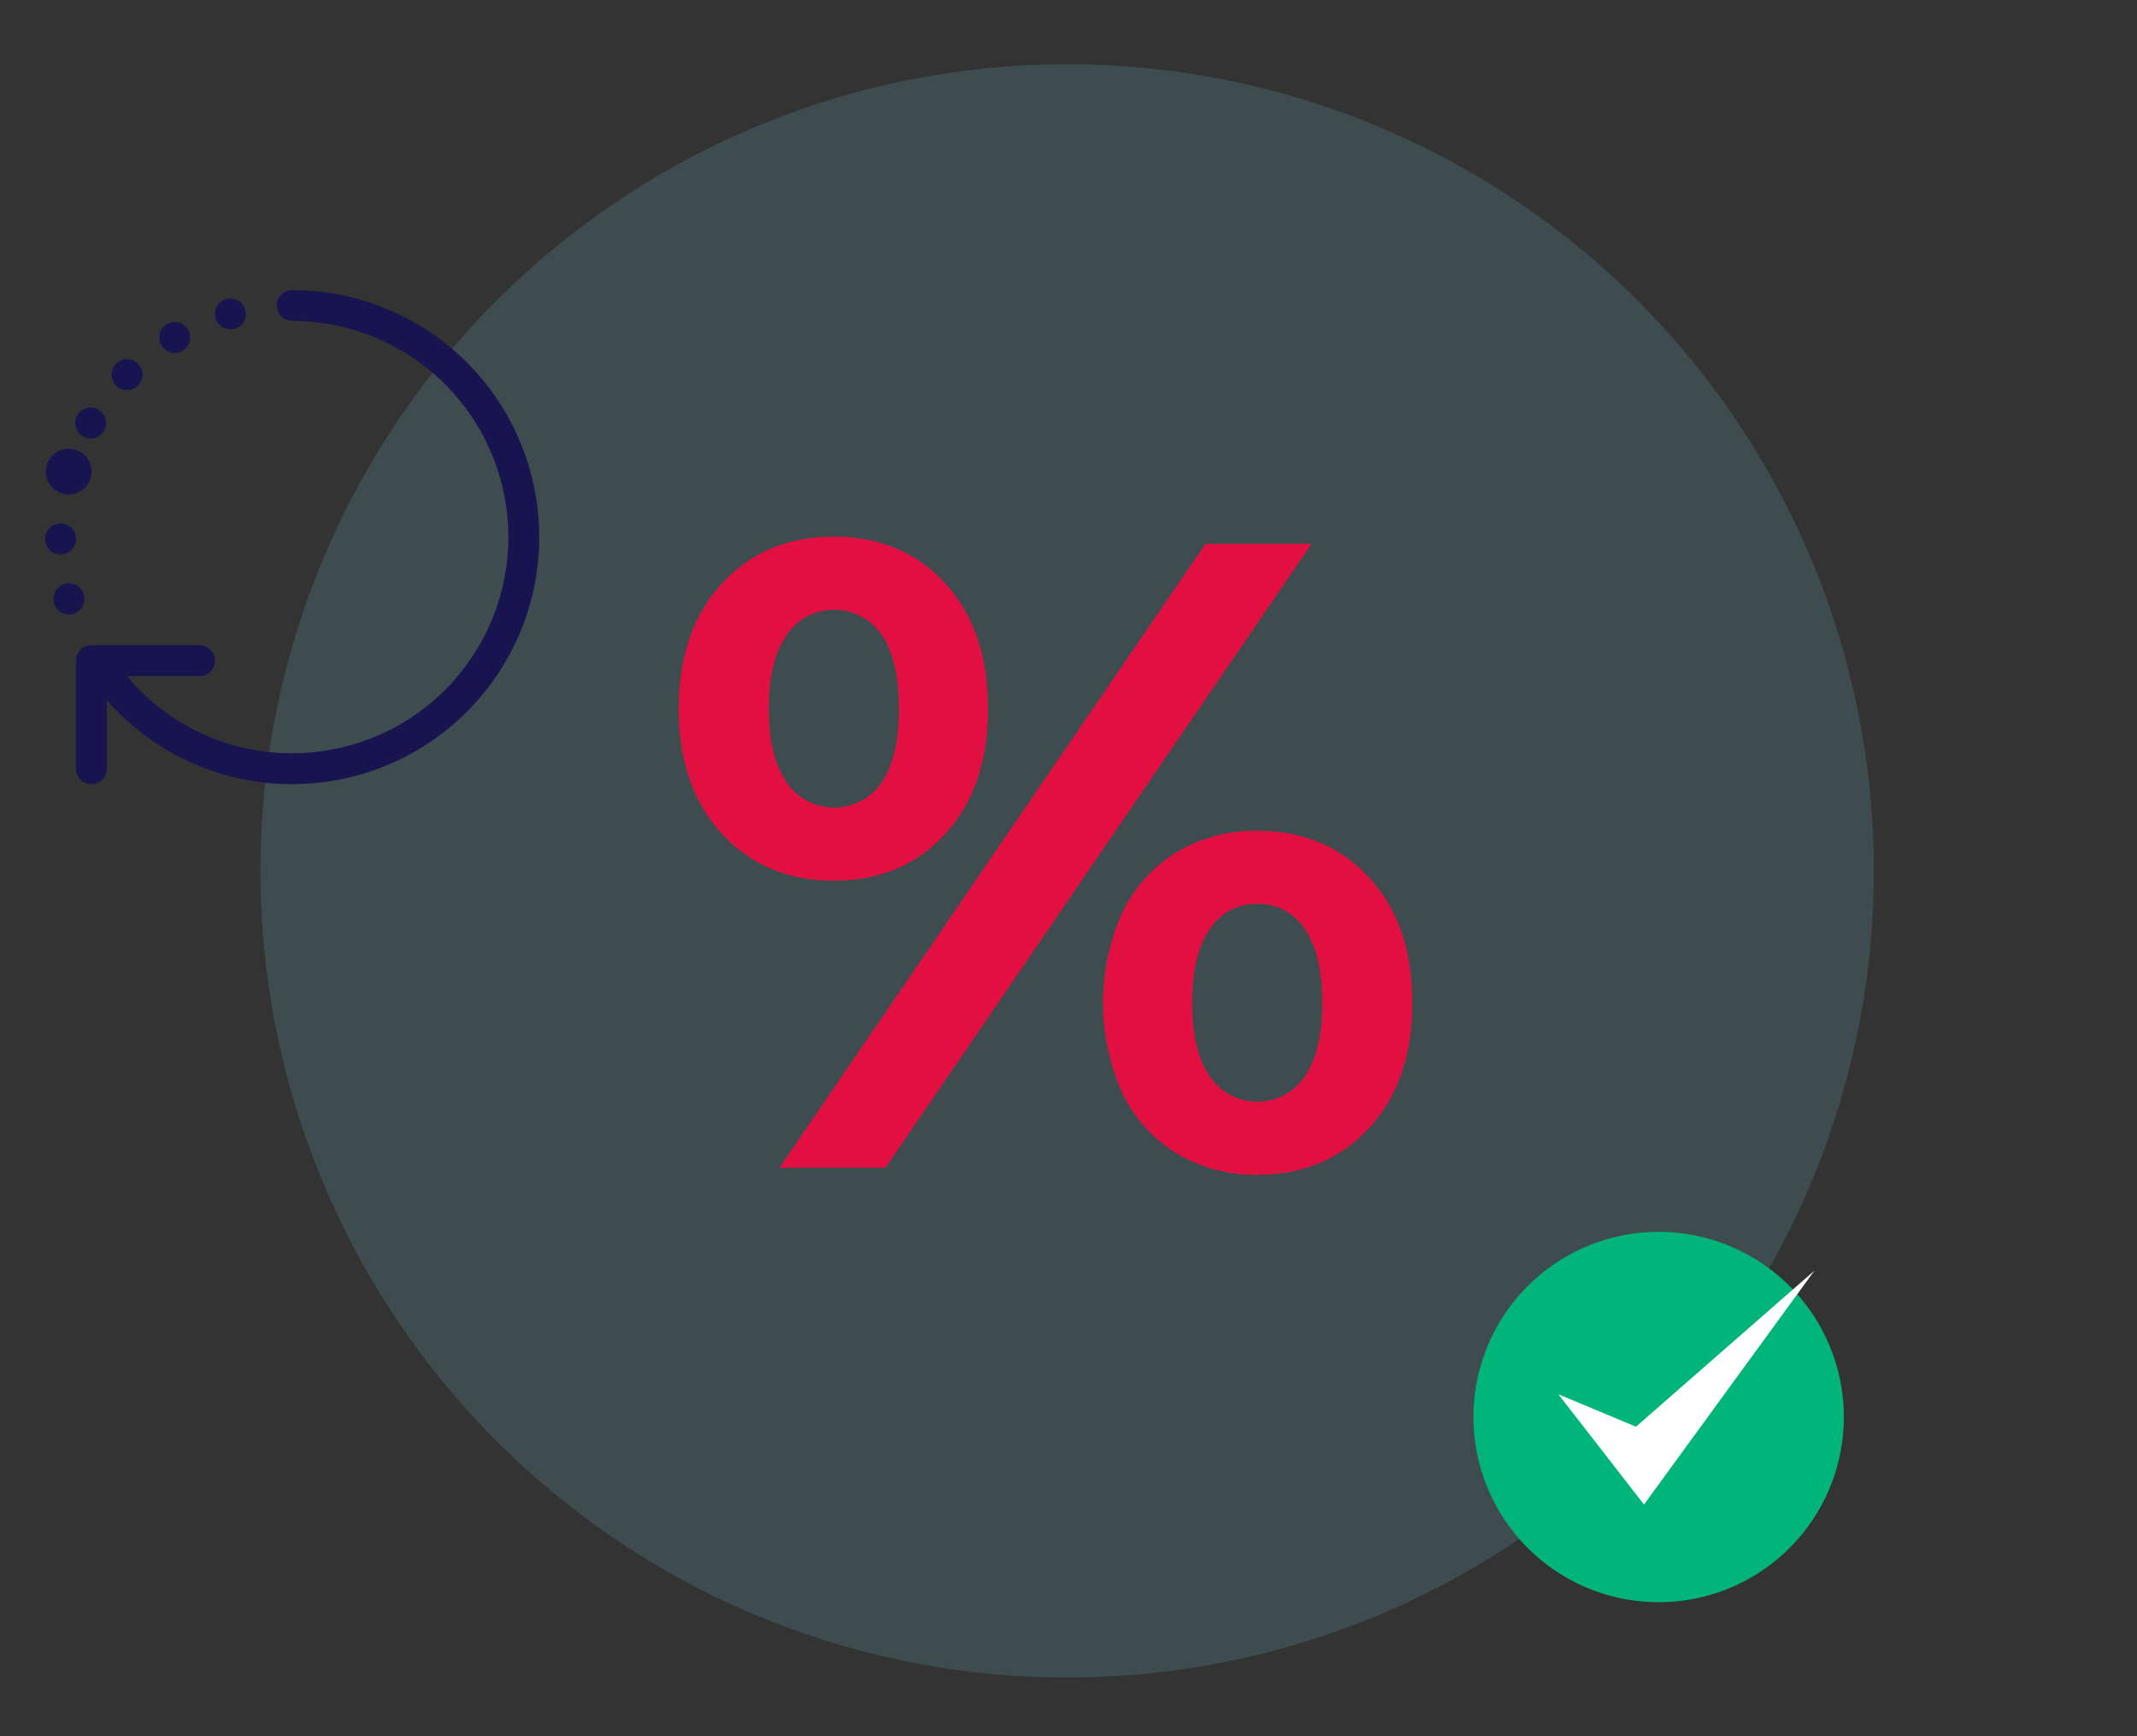
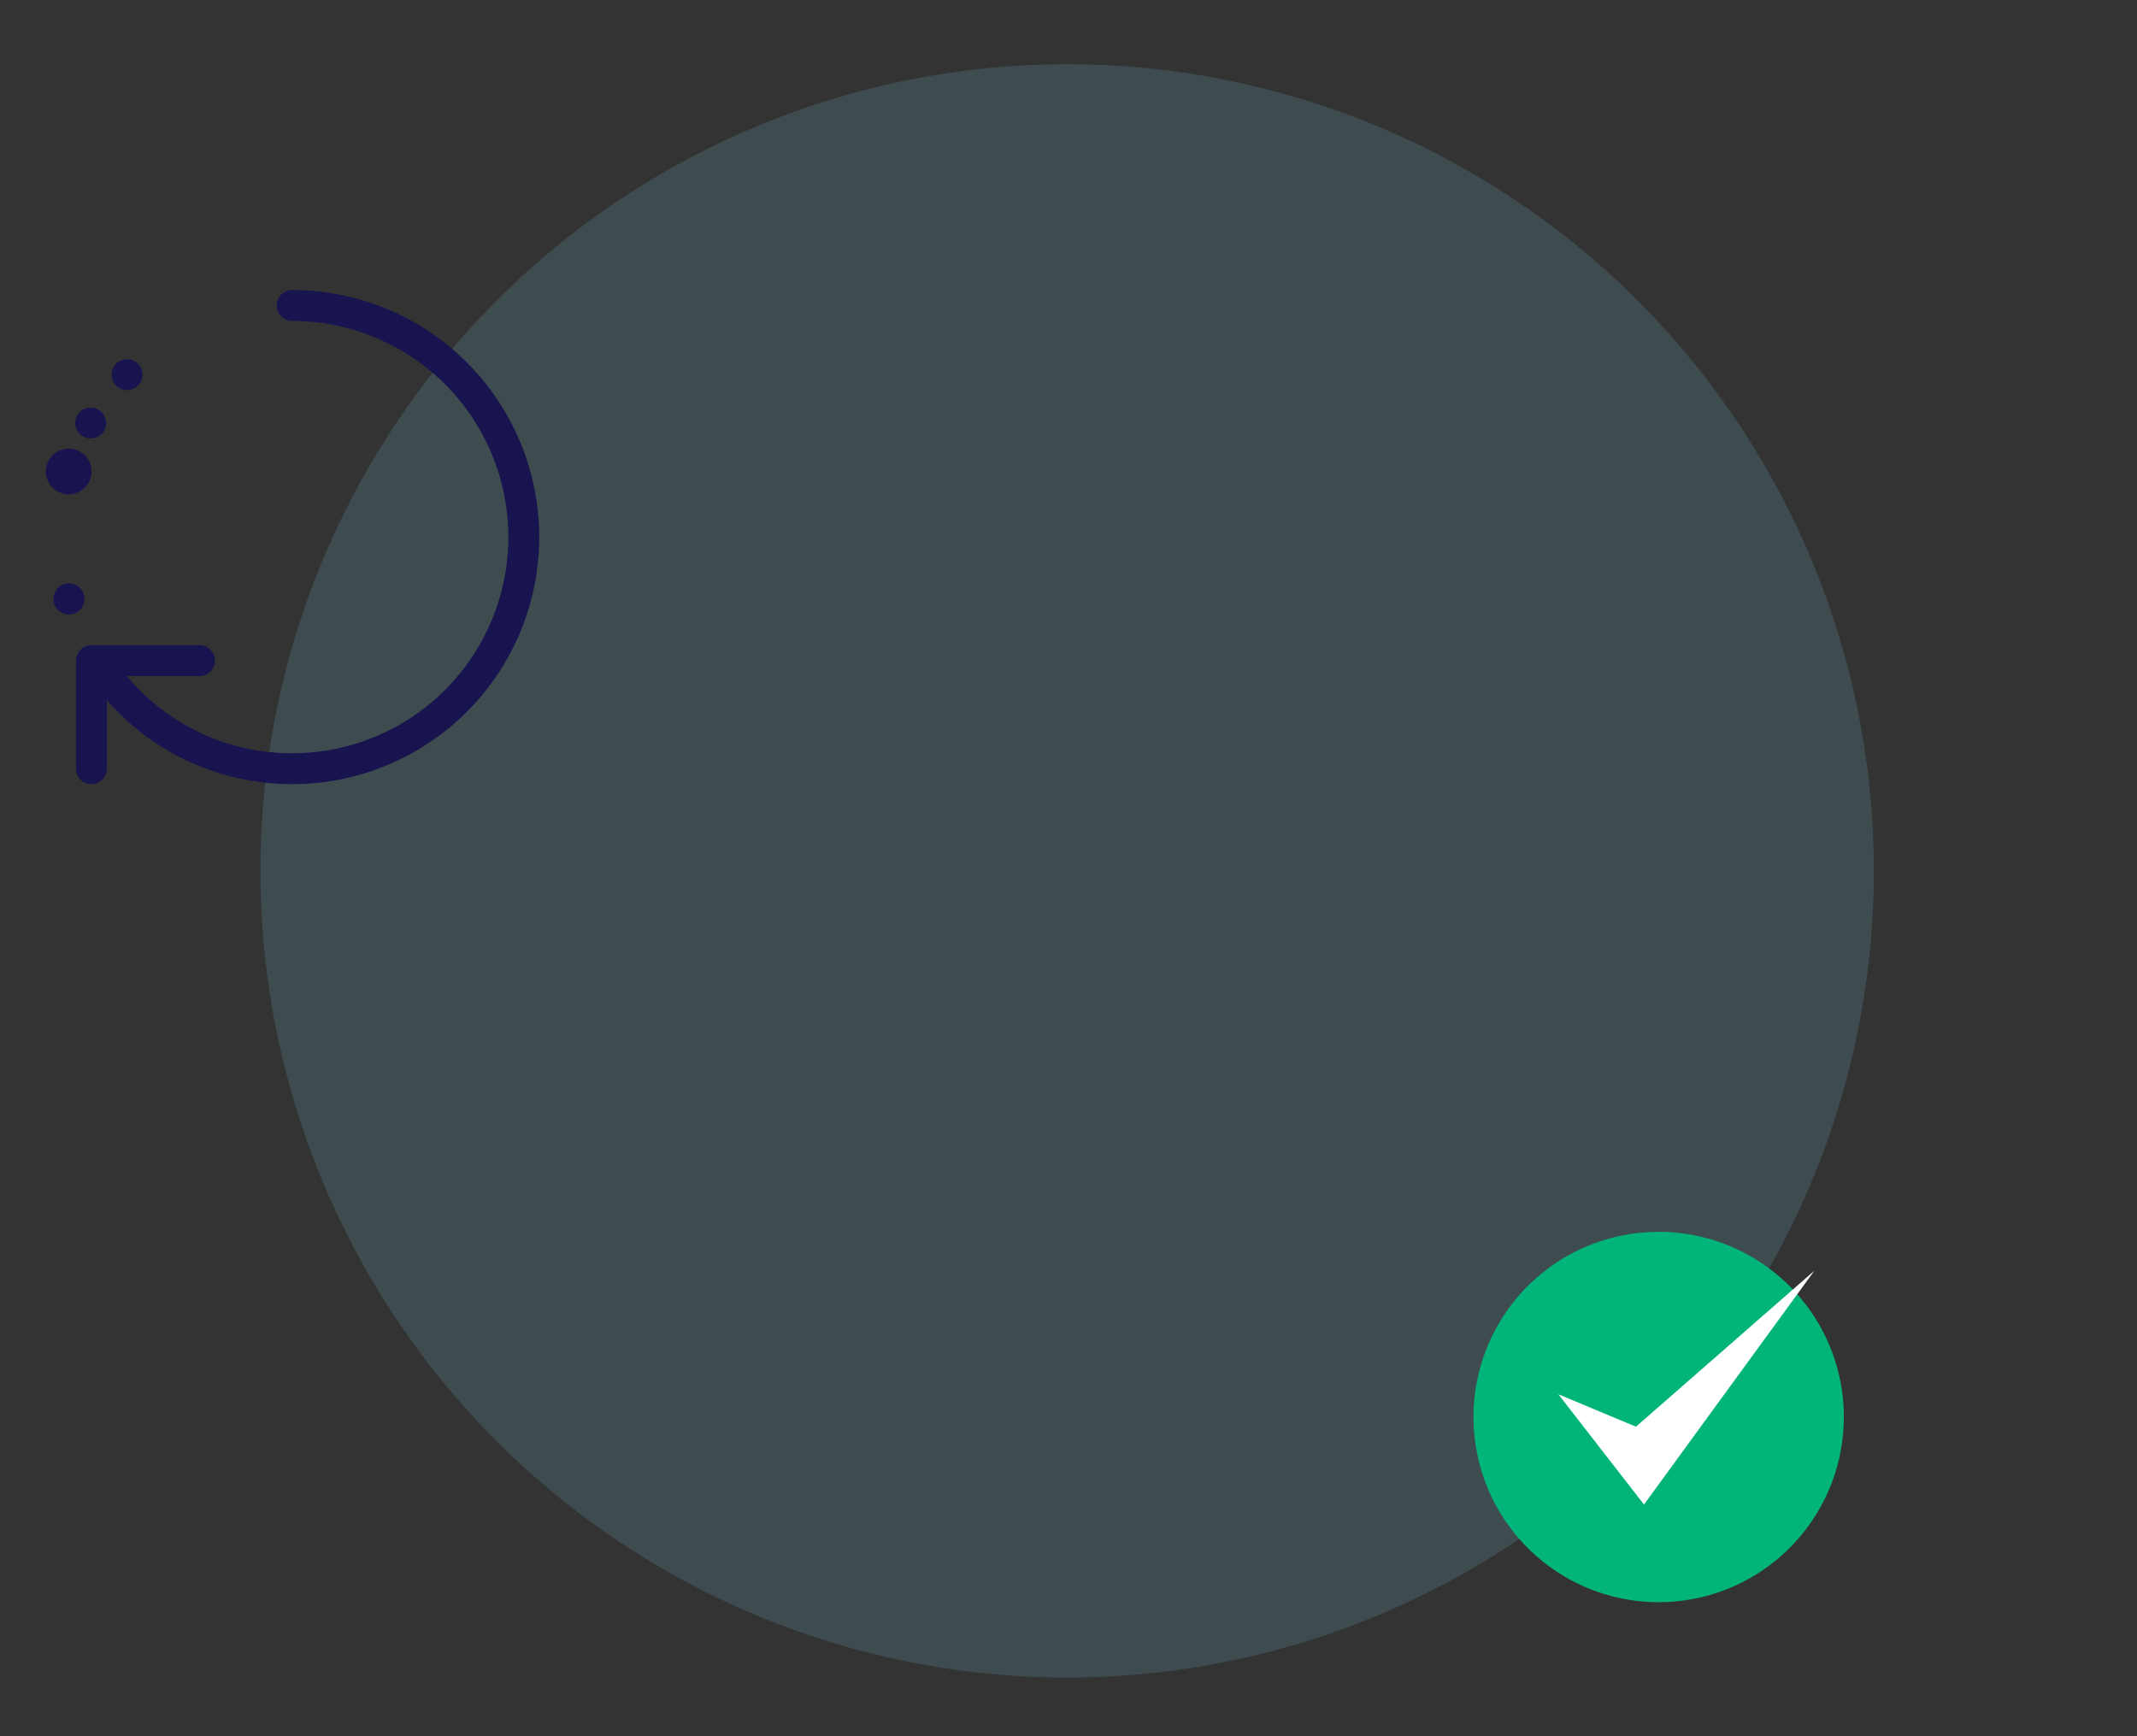
<svg xmlns="http://www.w3.org/2000/svg" width="320" height="260" viewBox="0 0 320 260">
  <rect x="0" y="0" width="320" height="260" fill="#333333" stroke="none" />
  <rect id="Rectangle_404" data-name="Rectangle 404" width="320" height="260" fill="none" />
  <g id="Group_1283" data-name="Group 1283" transform="translate(-29.885 -2466.185)">
    <circle id="Ellipse_208" data-name="Ellipse 208" cx="120.8" cy="120.8" r="120.8" transform="translate(68.883 2475.802)" fill="#6bb3c6" opacity="0.2" />
    <g id="Group_1271" data-name="Group 1271" transform="translate(-12968.664 -4372)">
-       <path id="Path_1655" data-name="Path 1655" d="M13106.664,6963.06q-6.478-7.008-6.474-18.752t6.474-18.752q6.472-7.009,16.75-7.007t16.681,7.007q6.409,7.006,6.408,18.752t-6.408,18.752q-6.4,7.006-16.681,7.007T13106.664,6963.06Zm23.891-7.675q2.6-3.73,2.6-11.077t-2.6-11.077a8.587,8.587,0,0,0-14.217.065q-2.67,3.807-2.669,11.012t2.669,11.011a8.581,8.581,0,0,0,14.217.066Zm48.516-35.77h15.881l-63.8,93.432h-15.883Zm-4.206,91.364a21.266,21.266,0,0,1-8.206-9.01,33.022,33.022,0,0,1,0-27.23,21.266,21.266,0,0,1,8.206-9.01,22.943,22.943,0,0,1,11.946-3.134q10.277,0,16.75,7.007t6.475,18.752q0,11.747-6.475,18.752t-16.75,7.007A22.943,22.943,0,0,1,13174.864,7010.979Zm19.086-11.613q2.6-3.807,2.6-11.012t-2.6-11.012a8.2,8.2,0,0,0-7.14-3.8,8.282,8.282,0,0,0-7.072,3.737q-2.673,3.738-2.67,11.077t2.67,11.077a8.583,8.583,0,0,0,14.212-.065Z" fill="#e21041" />
-     </g>
+       </g>
    <g id="Group_1272" data-name="Group 1272" transform="translate(-12968.664 -4372)">
      <path id="Path_1656" data-name="Path 1656" d="M13274.65,7050.385a27.729,27.729,0,1,1-27.729-27.728A27.73,27.73,0,0,1,13274.65,7050.385Z" fill="#01b57a" />
      <g id="Group_810" data-name="Group 810">
        <path id="Path_1657" data-name="Path 1657" d="M13244.726,7063.489l-12.825-16.511,11.622,4.859,26.727-23.375Z" fill="#fff" />
      </g>
    </g>
    <g id="Group_1274" data-name="Group 1274" transform="translate(-12968.664 -4372)">
      <path id="Path_1674" data-name="Path 1674" d="M13011.182,6927.863a2.312,2.312,0,0,0-3.953-1.641,2.393,2.393,0,0,0-.485.763,2.312,2.312,0,1,0,4.438.878Z" fill="#18144f" />
-       <path id="Path_1675" data-name="Path 1675" d="M13024.708,6891.03a2.211,2.211,0,0,0,1.179-.322,2.312,2.312,0,1,0-3.168-.809h0A2.268,2.268,0,0,0,13024.708,6891.03Z" fill="#18144f" />
      <path id="Path_1676" data-name="Path 1676" d="M13017.564,6896.6a2.344,2.344,0,0,0,1.664-.694,2.311,2.311,0,1,0-1.664.694Z" fill="#18144f" />
      <path id="Path_1677" data-name="Path 1677" d="M13010.974,6903.538a2.312,2.312,0,1,0-.866-3.135A2.326,2.326,0,0,0,13010.974,6903.538Z" fill="#18144f" />
-       <path id="Path_1678" data-name="Path 1678" d="M13007.645,6921.205a2.291,2.291,0,0,0,2.289-2.294v-.044a2.318,2.318,0,1,0-2.312,2.338Z" fill="#18144f" />
      <path id="Path_1679" data-name="Path 1679" d="M13008.154,6912.141a1.686,1.686,0,0,0,.578.067,3.422,3.422,0,1,0-.578-.067Z" fill="#18144f" />
-       <path id="Path_1680" data-name="Path 1680" d="M13033.055,6887.5a2.291,2.291,0,0,0,2.313-2.266v-.046a2.312,2.312,0,1,0-4.624,0,2.329,2.329,0,0,0,.67,1.641A2.3,2.3,0,0,0,13033.055,6887.5Z" fill="#18144f" />
-       <path id="Path_1681" data-name="Path 1681" d="M13042.3,6881.622a2.312,2.312,0,0,0,0,4.624,32.369,32.369,0,1,1,0,64.738,32,32,0,0,1-24.738-11.56h10.866a2.312,2.312,0,1,0,0-4.624h-16.185a2.312,2.312,0,0,0-2.312,2.312V6953.3a2.312,2.312,0,1,0,4.624,0v-10.263a37.2,37.2,0,0,0,5.55,5.177,36.993,36.993,0,1,0,22.2-66.588Z" fill="#18144f" />
+       <path id="Path_1681" data-name="Path 1681" d="M13042.3,6881.622a2.312,2.312,0,0,0,0,4.624,32.369,32.369,0,1,1,0,64.738,32,32,0,0,1-24.738-11.56h10.866a2.312,2.312,0,1,0,0-4.624h-16.185a2.312,2.312,0,0,0-2.312,2.312V6953.3a2.312,2.312,0,1,0,4.624,0v-10.263a37.2,37.2,0,0,0,5.55,5.177,36.993,36.993,0,1,0,22.2-66.588" fill="#18144f" />
    </g>
  </g>
</svg>